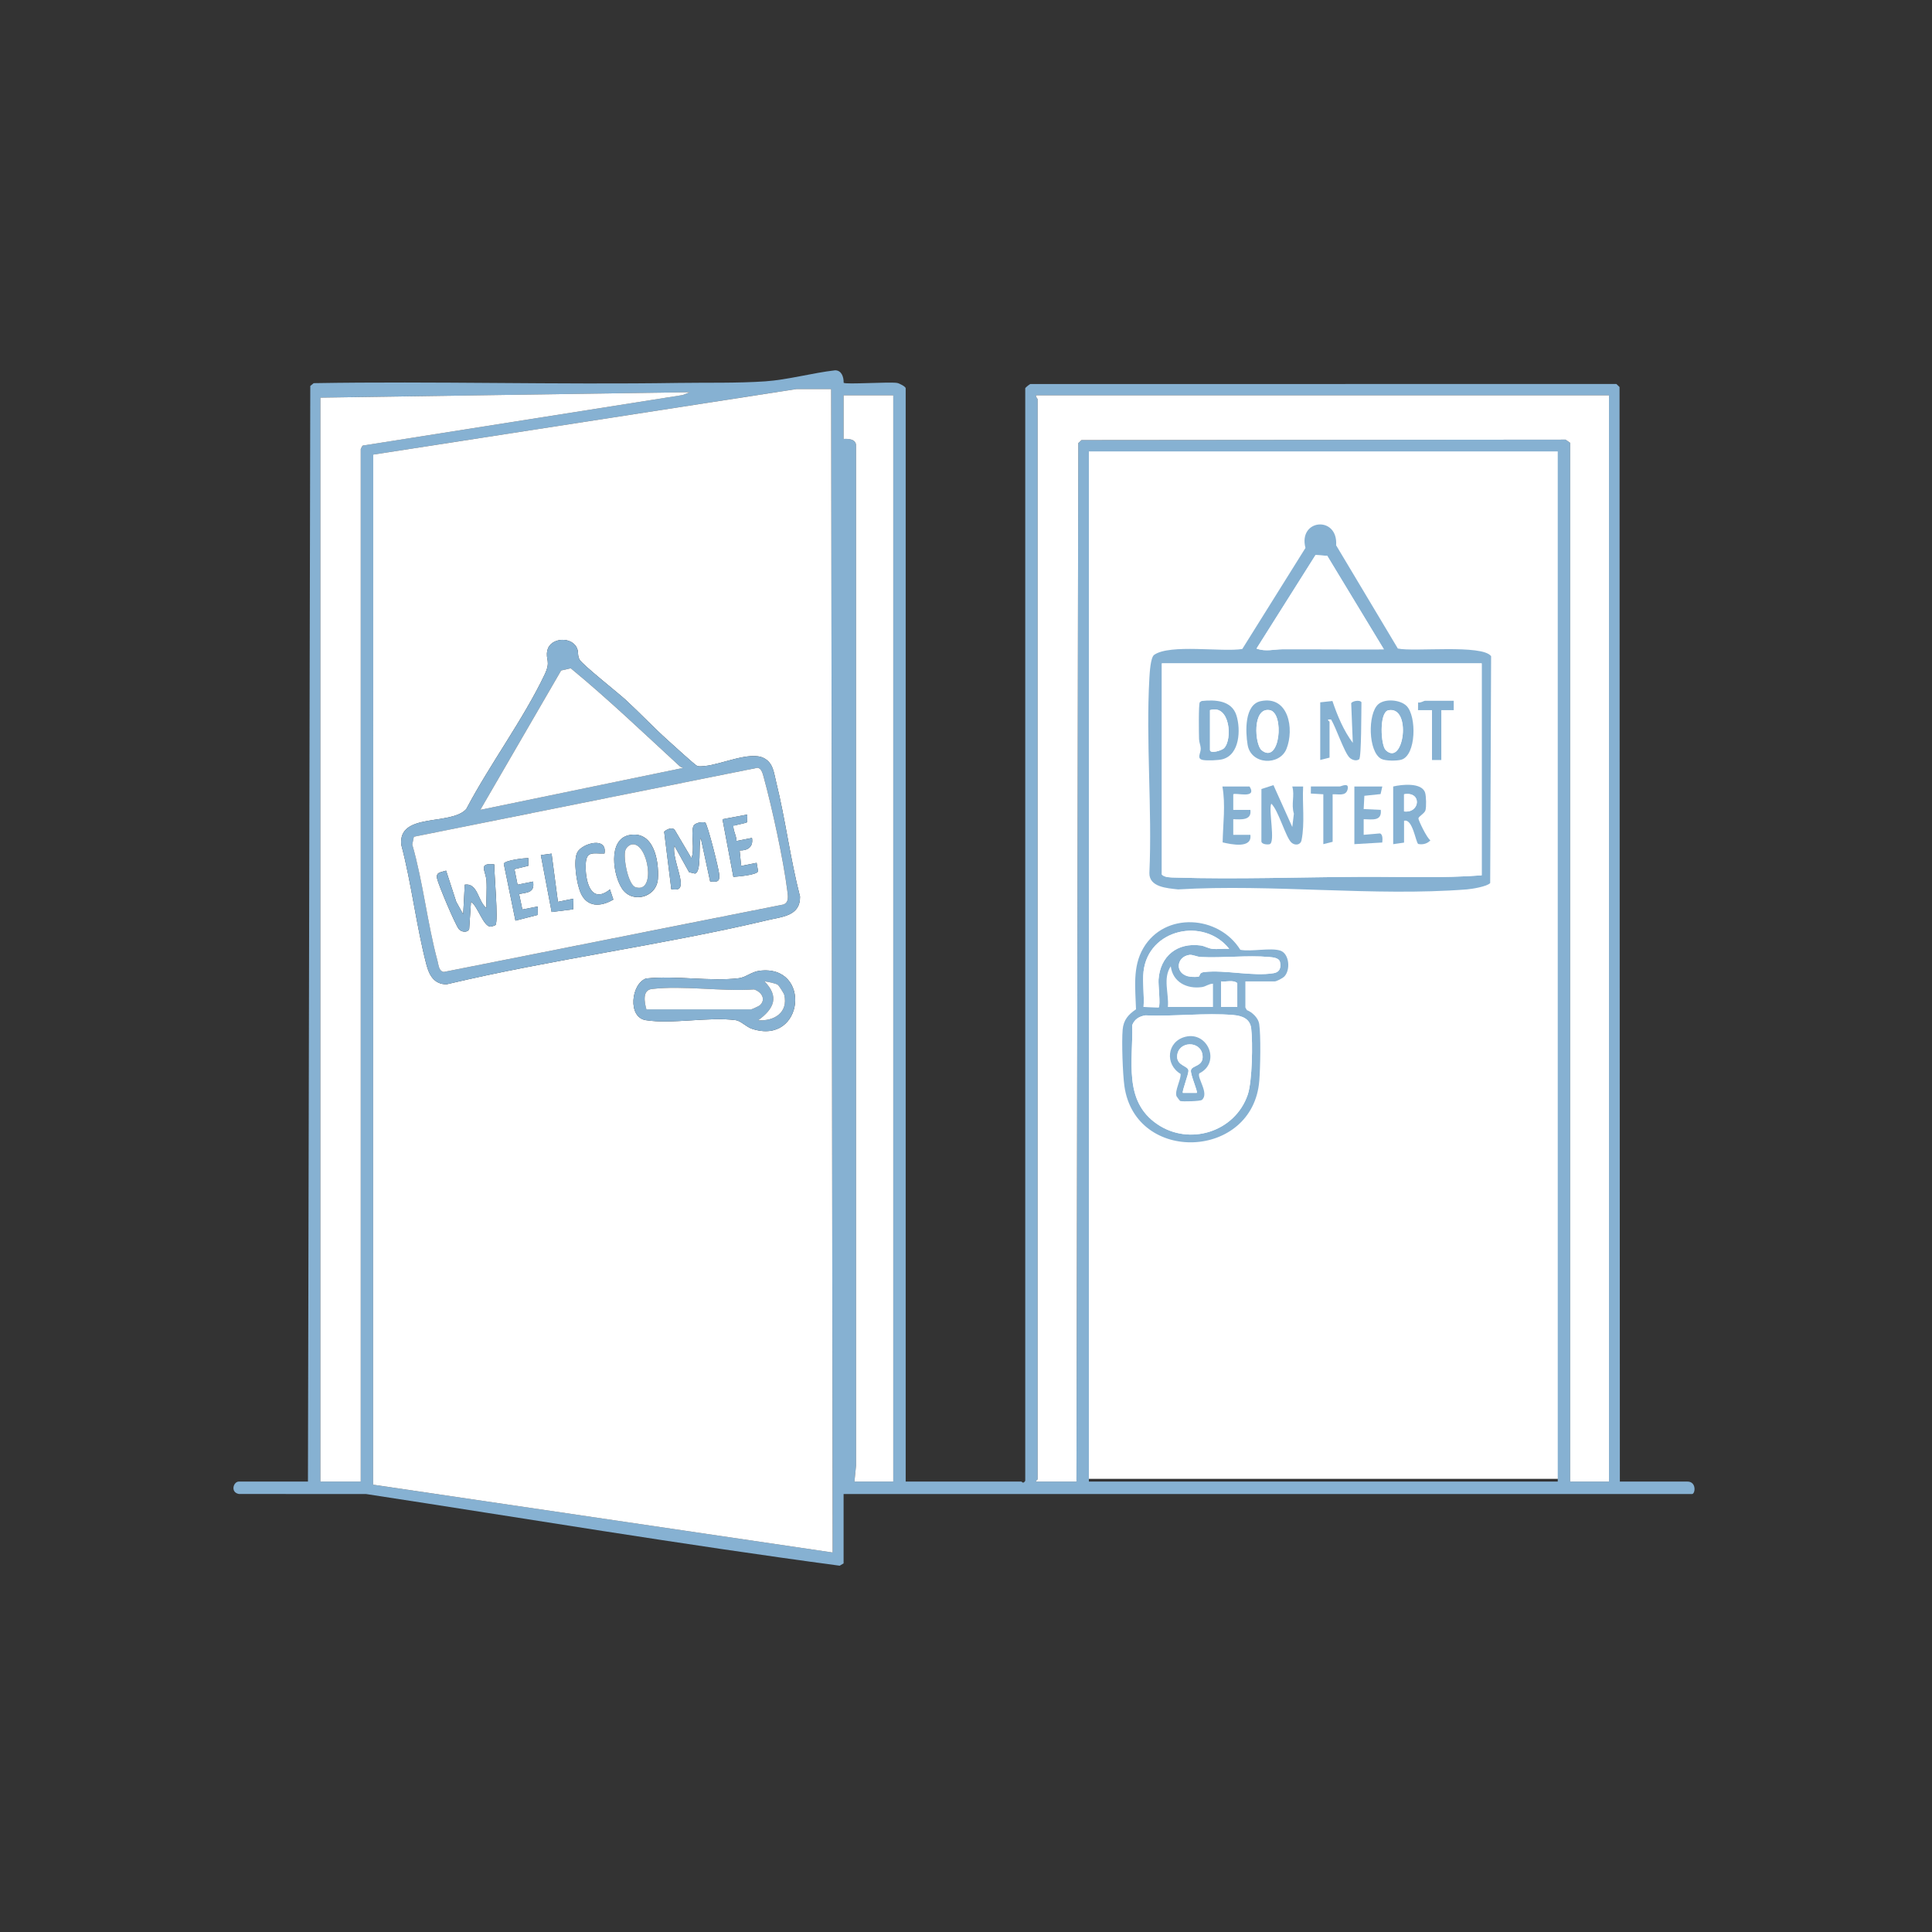
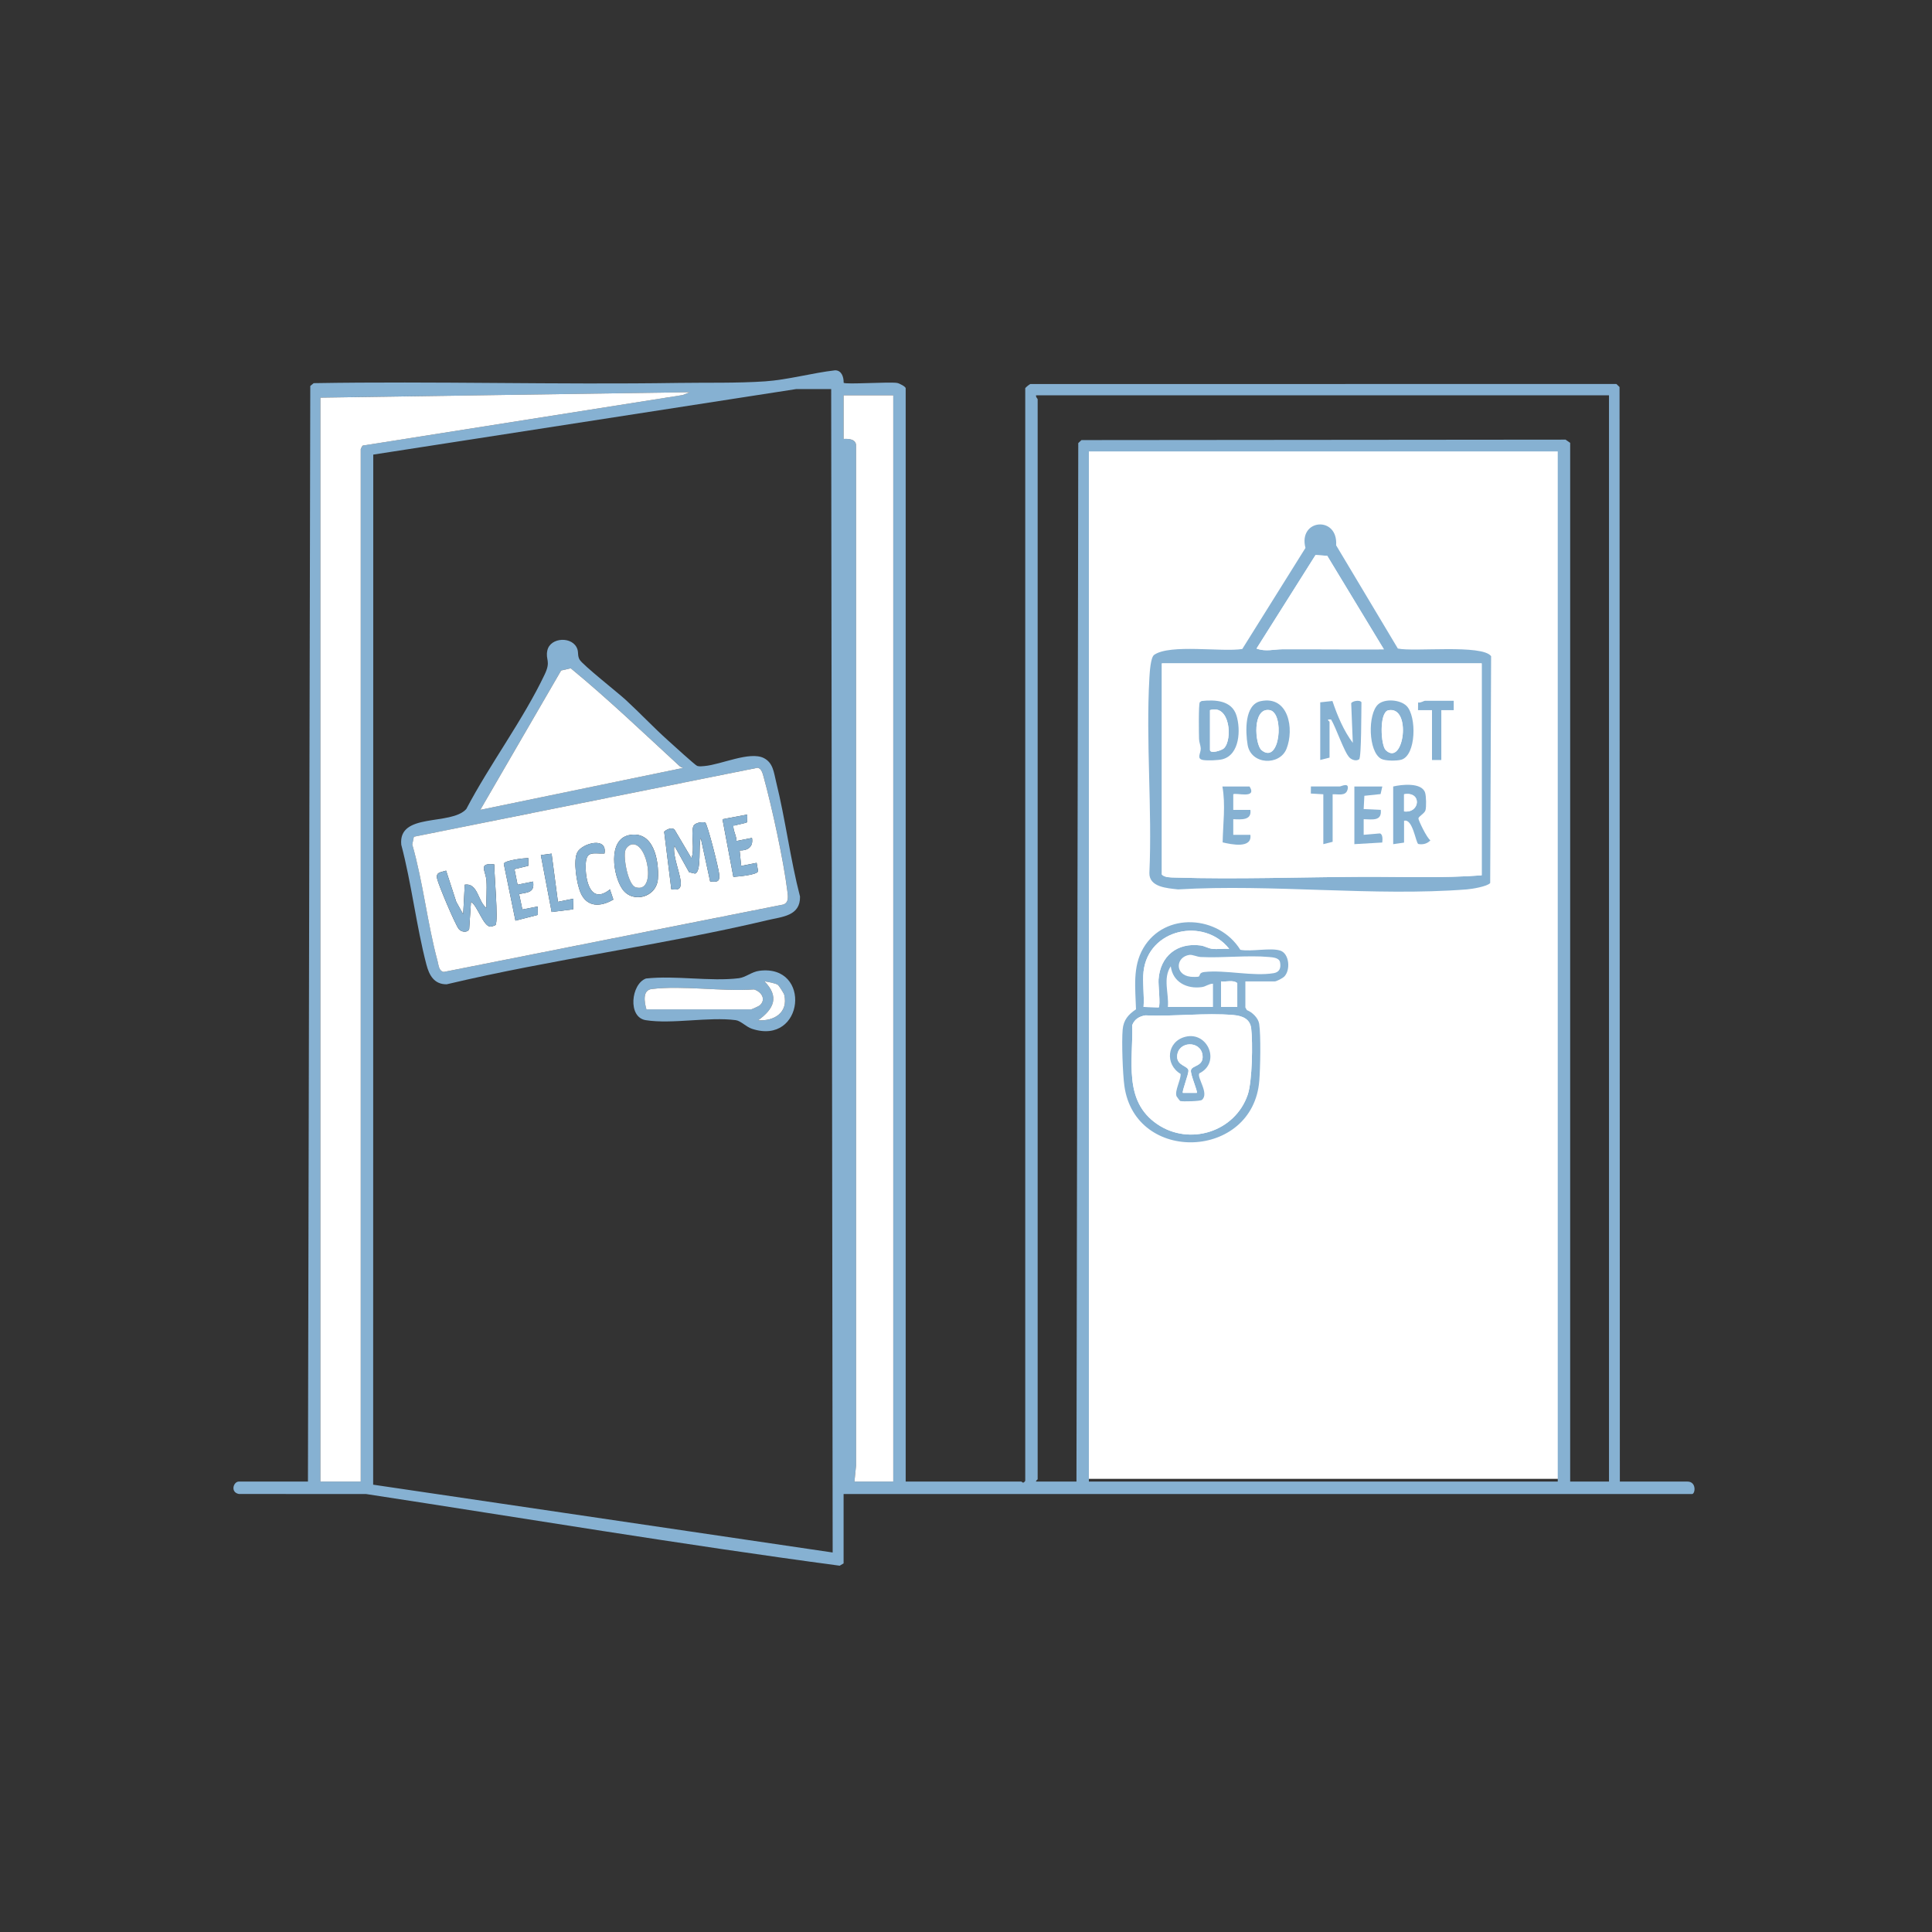
<svg xmlns="http://www.w3.org/2000/svg" width="480" height="480" viewBox="0 0 480 480" fill="none">
  <rect x="0" y="0" width="480" height="480" fill="#333333" stroke="none" />
  <g clip-path="url(#clip0_22_5967)">
    <path d="M389.317 111.708H269.745V367.416H389.317V111.708Z" fill="white" />
    <path d="M76.51 368.09L77.089 95.887L77.938 95.194C108.112 94.682 138.344 95.601 168.525 95.135C175.548 95.027 183.116 95.225 190.124 94.744C195.695 94.364 201.873 92.643 207.487 92C209.097 92.008 209.633 93.663 209.602 95.101C210.073 95.57 220.88 94.822 222.873 95.139C223.44 95.228 225.016 96.046 225.016 96.473V368.094H253.753C253.888 368.094 254.182 368.78 254.718 367.9V96.473C254.718 96.325 255.687 95.531 255.973 95.411L401.591 95.399L402.371 96.159L402.448 368.09H419.228C421.556 368.09 421.189 371.187 420.386 371.187H209.587V388.419L208.622 388.996C169.317 383.741 130.17 377.187 90.969 371.191L59.355 371.175C57.151 370.757 57.992 368.09 59.344 368.09H76.51ZM206.502 96.662H197.826L92.734 112.945L92.71 368.865L206.873 385.713L206.506 96.662H206.502ZM79.599 98.794V368.09H89.626V111.573C89.626 111.491 90 110.813 90.116 110.704L169.602 98.151L171.398 97.442L79.599 98.794ZM221.931 98.213H209.587V109.053C210.861 108.98 212.714 109.081 212.695 110.774V364.044L212.286 368.09H221.931V98.213ZM399.749 98.213H257.417C257.274 98.631 257.803 99.062 257.803 99.182V367.509C257.803 367.625 257.317 367.807 257.417 368.09H267.444L267.892 110.084L268.691 109.336L388.965 109.228L390.104 110.022V368.09H399.749V98.213ZM387.019 112.154H270.529V368.094H387.019V112.154Z" fill="#86B1D2" />
-     <path d="M206.502 96.663L206.869 385.713L92.707 368.865L92.73 112.945L197.826 96.67H206.502V96.663ZM155.44 173.868C153.541 172.12 144.714 165.155 143.992 163.868C143.467 162.934 143.737 162.179 143.456 161.31C142.386 158.024 136.707 158.249 135.985 161.613C135.479 163.973 136.93 164.175 135.34 167.531C130.019 178.755 121.672 189.902 115.846 201.006C112.008 205.238 98.876 201.758 99.695 209.878C102.251 219.532 103.429 230.032 105.934 239.628C106.629 242.295 107.853 244.573 110.977 244.546C137.236 238.314 164.571 234.818 190.776 228.594C194.332 227.749 198.861 227.586 198.764 222.749C196.336 213.366 195.151 203.618 192.819 194.223C192.251 191.937 192.104 189.549 189.795 188.352C186.309 186.546 179.112 189.991 175.008 190.324C174.39 190.375 173.83 190.476 173.212 190.29C172.753 190.15 166.954 184.848 165.992 183.984C162.382 180.747 159.008 177.151 155.44 173.868ZM188.664 241.19C186.707 241.442 185.297 242.822 183.56 243.035C176.463 243.903 167.764 242.298 160.49 243.108C156.799 244.442 155.888 252.736 160.429 253.457C166.996 254.499 176.12 252.565 182.799 253.457C184.054 253.623 185.371 255.123 186.83 255.604C199.811 259.879 201.734 239.5 188.664 241.19Z" fill="white" />
-     <path d="M399.749 98.213V368.09H390.104V110.022L388.965 109.228L268.691 109.336L267.892 110.084L267.444 368.09H257.417C257.313 367.807 257.803 367.629 257.803 367.509V99.182C257.803 99.062 257.274 98.632 257.417 98.213H399.749Z" fill="white" />
    <path d="M79.598 98.794L171.398 97.442L169.602 98.151L90.116 110.704C90 110.809 89.625 111.491 89.625 111.573V368.09H79.598V98.794Z" fill="white" />
    <path d="M221.931 98.213V368.09H212.286L212.691 364.044V110.774C212.718 109.081 210.861 108.98 209.587 109.053V98.213H221.931Z" fill="white" />
    <path d="M155.44 173.868C159.008 177.151 162.382 180.747 165.992 183.984C166.954 184.848 172.757 190.15 173.212 190.289C173.83 190.475 174.39 190.375 175.008 190.324C179.108 189.991 186.309 186.549 189.795 188.352C192.104 189.549 192.251 191.933 192.819 194.223C195.147 203.618 196.332 213.366 198.764 222.749C198.857 227.586 194.332 227.749 190.776 228.594C164.571 234.818 137.236 238.31 110.977 244.546C107.853 244.573 106.629 242.291 105.934 239.628C103.429 230.032 102.251 219.532 99.695 209.878C98.88 201.754 112.008 205.238 115.846 201.006C121.672 189.902 130.023 178.755 135.34 167.531C136.931 164.175 135.479 163.973 135.985 161.613C136.707 158.248 142.386 158.024 143.456 161.31C143.737 162.178 143.467 162.938 143.992 163.868C144.714 165.155 153.544 172.124 155.44 173.868ZM169.857 190.758C169.402 190.758 169.008 190.483 168.687 190.189C159.83 182.05 151.062 173.662 141.803 166.031L139.417 166.581L119.332 201.2L169.861 190.755L169.857 190.758ZM102.834 207.882L102.432 209.808C105.131 219.21 106.178 229.384 108.714 238.771C108.988 239.791 109.023 241.271 110.266 241.477L194.641 224.726C196.108 224.199 195.757 222.505 195.602 221.245C194.683 213.761 191.772 200.425 189.741 193.061C189.494 192.169 189.201 190.879 188.185 190.755L102.842 207.882H102.834Z" fill="#86B1D2" />
    <path d="M188.664 241.19C201.734 239.5 199.811 259.883 186.83 255.604C185.367 255.123 184.054 253.623 182.799 253.457C176.12 252.565 166.996 254.499 160.429 253.457C155.888 252.736 156.795 244.442 160.49 243.108C167.765 242.298 176.463 243.903 183.56 243.035C185.297 242.822 186.707 241.446 188.664 241.19ZM193.27 244.694C192.68 244.275 190.734 243.934 189.915 243.806C193.703 247.631 192.29 250.662 188.371 253.48C192.297 253.767 195.884 251.577 194.846 247.174C194.753 246.779 193.525 244.88 193.27 244.697V244.694ZM160.599 250.771H186.633C186.749 250.771 188.548 249.961 188.741 249.79C190.452 248.294 189.151 246.36 187.324 245.818C179.367 246.383 169.676 244.791 161.927 245.713C159.568 245.996 160.089 248.972 160.599 250.767V250.771Z" fill="#86B1D2" />
    <path d="M308.641 161.244L324.336 136.133C322.467 128.901 332.483 128.056 331.957 135.478L347.293 161.128C351.301 162.004 368.297 160.02 370.463 163.035L370.232 219.393C369.471 220.249 365.733 220.865 364.471 220.966C341.386 222.768 316.019 219.575 292.695 220.97C290.015 220.668 285.494 220.427 285.56 216.904C286.282 200.979 284.664 184.305 285.56 168.469C285.641 167.074 285.849 163.322 286.749 162.694C290.695 159.942 303.629 162.054 308.641 161.241V161.244ZM343.818 161.322L329.745 138.091L326.842 137.901L312.185 161.128C314.363 161.965 316.537 161.318 318.537 161.31C326.961 161.272 335.394 161.376 343.818 161.322ZM368.12 164.81H288.66V217.276C289.324 218.032 290.896 217.993 291.942 218.024C307.293 218.493 322.907 217.916 338.212 217.842C348.166 217.792 358.243 218.226 368.123 217.47V164.81H368.12Z" fill="#86B1D2" />
    <path d="M309.409 243.822V250.313L309.78 250.957C311.104 251.461 312.618 252.91 312.842 254.371C313.286 257.27 313.12 265.386 312.869 268.502C311.313 288.102 282.054 289.249 279.351 269.805C278.927 266.747 278.649 258.852 278.923 255.782C279.135 253.395 280.344 252.034 282.236 250.763C282.093 245.566 281.324 240.213 284.058 235.547C289.386 226.458 302.811 227.381 308.158 235.981C310.876 236.492 315.583 235.403 318.043 236.159C320.332 236.861 320.707 241.023 319.035 242.667C318.672 243.023 317.158 243.822 316.734 243.822H309.402H309.409ZM284.112 241.368C283.803 244.112 284.34 247.364 284.112 250.17L287.88 250.29C288.351 249.627 287.741 244.725 287.834 243.38C288.232 237.539 292.463 234.105 298.317 234.9C299.286 235.031 300.166 235.624 301.216 235.741C302.533 235.888 304.042 235.636 305.386 235.737C299.085 227.78 285.297 230.791 284.112 241.368ZM297.853 242.605C298.17 242.415 297.88 241.647 299.189 241.496C304.375 240.903 311.216 242.639 316.432 241.783C317.923 241.539 318.293 240.461 318.023 239.066C317.807 237.954 316.282 237.853 315.297 237.764C309.907 237.283 303.822 238.043 298.332 237.768C297.402 237.721 296.239 237.14 295.529 237.237C292.081 237.713 291.795 242.19 295.753 242.663C296.178 242.713 297.583 242.763 297.853 242.605ZM301.363 244.399C300.351 244.391 299.614 245.097 298.606 245.24C294.873 245.767 291.375 244.004 290.873 240.074C288.838 243.12 290.467 246.818 290.151 250.174H301.363V244.403V244.399ZM307.398 250.17V244.256C306.402 243.372 304.649 244.004 303.375 243.822V250.17H307.398ZM284.618 252.263C283.104 252.484 281.865 253.205 281.297 254.701C281.552 263.549 279.027 273.471 287.467 279.265C295.483 284.769 306.842 281.246 309.996 271.967C311.116 268.669 311.282 259.08 310.853 255.503C310.56 253.065 308.56 252.368 306.402 252.182C299.479 251.585 291.637 252.585 284.618 252.267V252.263Z" fill="#86B1D2" />
    <path d="M102.834 207.882L188.178 190.755C189.193 190.879 189.487 192.169 189.734 193.061C191.768 200.425 194.676 213.761 195.595 221.245C195.749 222.505 196.1 224.202 194.633 224.726L110.259 241.477C109.016 241.271 108.981 239.787 108.707 238.771C106.17 229.384 105.124 219.21 102.425 209.808L102.826 207.882H102.834ZM185.672 202.37L179.498 203.533L182.201 217.862C183.324 217.757 188.039 217.412 188.348 216.455L187.981 214.373L184.139 215.137L183.757 211.288C185.784 211.339 187.209 210.401 186.826 208.18L182.985 208.94C182.985 207.812 182.328 206.692 182.216 205.626C182.128 204.796 182.267 205.215 182.738 205.041C183.29 204.839 185.467 204.49 185.618 204.254L185.668 202.366L185.672 202.37ZM175.212 204.355C174.348 204.13 172.544 204.409 172.236 205.339C171.637 207.13 172.649 211.044 171.784 213.211L167.541 206.041C166.734 205.537 165.637 206.056 165.012 206.63L166.788 220.939C167.822 221.001 168.888 221.241 169.1 219.978C169.467 217.815 166.973 212.769 167.548 210.118L171.205 216.699L172.691 217.04C174.39 216.49 173.444 209.909 174.104 208.18L176.433 219.001C178.116 219.133 178.83 219.168 178.703 217.335C178.606 215.916 175.795 204.765 175.212 204.355ZM156.251 207.494C150.907 208.61 152.336 217.676 154.649 220.927C157.22 224.547 163.17 222.947 163.463 218.3C163.757 213.653 162.34 206.223 156.251 207.494ZM150.185 212.048C150.942 207.754 144.691 209.517 143.467 211.695C142.328 213.726 143.29 219.559 144.209 221.726C145.815 225.501 149.243 225.338 152.386 223.497L151.537 220.966C146.591 224.962 145.309 218.381 145.529 214.563C145.718 211.277 147.49 212.153 150.185 212.048ZM137.039 212.083L134.367 212.443L137.054 226.586L142.402 225.912L142.467 223.276L138.614 224.051L137.039 212.079V212.083ZM131.286 213.211C130.251 213.145 125.371 213.761 125.162 214.594L128.062 228.733L133.626 227.303L133.599 225.218L129.78 225.958L128.969 222.125C131.112 221.695 132.873 221.807 132.44 219.024L128.587 219.8L127.822 215.943L131.247 215.114L131.286 213.215V213.211ZM122.799 214.757C118.653 214.323 120.703 216.323 120.861 218.831C121.004 221.071 120.776 223.357 120.861 225.602C118.695 223.958 118.768 219.307 115.467 219.792L115.077 227.148L113.351 224.047L110.834 216.307C109.421 216.765 108.232 216.672 108.61 218.334C108.989 219.997 113.062 229.625 113.965 230.787C114.637 231.652 116.259 231.776 116.572 230.776L117.016 224.055C118.649 225.028 120.043 230.101 121.819 230.225C122.054 230.241 123.043 229.931 123.128 229.803C123.85 228.667 122.765 217.028 122.799 214.761V214.757Z" fill="white" />
    <path d="M169.857 190.758L119.328 201.204L139.413 166.585L141.799 166.035C151.062 173.662 159.826 182.05 168.683 190.193C169.004 190.487 169.398 190.766 169.853 190.762L169.857 190.758Z" fill="white" />
    <path d="M160.598 250.771C160.089 248.976 159.568 245.996 161.927 245.717C169.676 244.79 179.367 246.383 187.324 245.821C189.151 246.364 190.452 248.298 188.741 249.794C188.548 249.965 186.749 250.775 186.633 250.775H160.598V250.771Z" fill="white" />
    <path d="M193.27 244.694C193.525 244.876 194.753 246.775 194.846 247.17C195.88 251.577 192.293 253.763 188.371 253.476C192.286 250.658 193.699 247.628 189.915 243.802C190.737 243.93 192.679 244.271 193.27 244.69V244.694Z" fill="white" />
    <path d="M368.12 164.81V217.47C358.239 218.222 348.162 217.792 338.208 217.842C322.903 217.916 307.293 218.493 291.938 218.024C290.896 217.993 289.32 218.032 288.656 217.276V164.81H368.116H368.12ZM298.548 174.159L298.085 174.469C297.749 174.953 297.861 182.294 297.899 183.608C297.927 184.449 298.278 185.177 298.32 185.933C298.382 187.119 297.166 188.503 298.884 188.817C299.923 189.007 302.664 188.91 303.714 188.635C308.035 187.503 308.278 181.236 307.197 177.759C306.023 173.976 301.892 173.81 298.548 174.159ZM313.239 174.193C309.147 175.042 309.421 181.798 309.965 185.046C310.803 190.045 317.938 190.301 319.633 186.03C321.591 181.096 320.15 172.759 313.239 174.193ZM328.004 174.492V188.817L330.316 188.235V179.329C330.316 179.24 329.583 178.809 330.127 178.747H330.695C331.888 180.65 334 187.038 335.309 188.255C335.911 188.813 336.95 189.158 337.672 188.65C338.251 188.243 338.201 176.294 338.243 174.472C337.83 173.783 335.83 174.209 335.699 174.752L336.096 184.561C333.834 181.581 332.228 177.728 331.035 174.162L328 174.496L328.004 174.492ZM349.471 175.399C347.907 173.814 344.035 173.504 342.394 175C339.78 177.379 339.907 186.743 343.147 188.522C344.174 189.084 347.093 189.061 348.177 188.739C351.865 187.638 351.988 177.945 349.475 175.399H349.471ZM361.174 174.104H354.038C353.757 174.104 352.911 174.693 352.332 174.515L352.305 176.43H355.78V188.817H358.093V176.426H361.181V174.104H361.174ZM316.382 195.061L313.398 196.033L313.39 209.114C313.54 209.773 314.853 209.874 315.409 209.746C316.957 209.385 315.089 201.149 315.849 199.661C317.66 201.386 319.425 208.056 320.861 209.343C321.722 210.114 323.108 209.998 323.363 208.746C324.22 204.517 323.533 199.711 323.76 195.398H321.062C321.726 197.665 320.737 199.75 321.463 202.157L321.066 205.463L316.382 195.061ZM331.089 197.336C332.467 197.266 334.324 197.874 334.784 196.196C335.324 194.223 333.193 195.398 332.822 195.398H325.687L325.668 197.153L328.772 197.336V209.726L331.085 209.145V197.336H331.089ZM346.131 195.402V209.726L348.83 209.339V203.917C350.981 203.293 351.718 209.269 352.347 209.676C353.444 209.909 354.645 209.622 355.378 208.757C354.548 208.327 352.371 203.758 352.401 203.331C352.44 202.828 353.919 202.103 354.147 201.32C354.394 200.479 354.336 197.781 354.058 196.925C353.216 194.347 348.232 194.89 346.127 195.398L346.131 195.402ZM310.452 195.402H303.703C304.521 199.967 303.845 204.703 303.76 209.288C305.884 209.788 311.135 210.92 310.649 207.405H306.401V203.529C308.328 203.591 311.038 203.882 310.649 201.211H306.401V197.336C306.899 196.836 312.444 198.618 310.452 195.402ZM343.432 195.402H336.49V209.726L343.417 209.323C343.49 208.676 343.602 207.25 342.826 207.06L338.803 207.405V203.529C340.911 203.552 343.355 204.099 343.05 201.211L338.799 201.01L338.973 197.715L343 197.289L343.432 195.402Z" fill="white" />
    <path d="M343.819 161.322C335.398 161.376 326.965 161.268 318.537 161.31C316.533 161.318 314.363 161.965 312.185 161.128L326.842 137.901L329.745 138.091L343.819 161.322Z" fill="white" />
    <path d="M284.618 252.263C291.637 252.581 299.475 251.581 306.402 252.178C308.56 252.364 310.56 253.061 310.853 255.499C311.282 259.08 311.116 268.665 309.996 271.964C306.842 281.242 295.483 284.765 287.467 279.262C279.027 273.467 281.556 263.545 281.297 254.697C281.865 253.201 283.104 252.48 284.618 252.259V252.263ZM297.961 266.673C303.371 264.018 300.093 256.185 294.514 257.584C289.884 258.747 289.367 264.46 293.332 266.817C293.386 268.402 291.788 271.002 292.317 272.374C292.359 272.479 293.154 273.529 293.228 273.549C293.849 273.715 298.224 273.618 298.633 273.258C300.486 271.615 297.324 267.762 297.965 266.673H297.961Z" fill="white" />
    <path d="M284.112 241.368C285.297 230.791 299.085 227.78 305.386 235.737C304.042 235.636 302.533 235.888 301.216 235.741C300.166 235.624 299.29 235.031 298.317 234.9C292.459 234.105 288.232 237.535 287.834 243.38C287.741 244.725 288.351 249.627 287.88 250.29L284.112 250.17C284.34 247.368 283.803 244.116 284.112 241.368Z" fill="white" />
-     <path d="M297.853 242.605C297.583 242.767 296.178 242.713 295.753 242.663C291.799 242.19 292.085 237.717 295.529 237.237C296.235 237.14 297.398 237.721 298.332 237.768C303.826 238.043 309.907 237.279 315.297 237.764C316.286 237.853 317.807 237.954 318.023 239.066C318.297 240.461 317.927 241.539 316.432 241.783C311.212 242.639 304.374 240.903 299.189 241.496C297.876 241.647 298.17 242.415 297.853 242.605Z" fill="white" />
    <path d="M307.398 250.17H303.375V243.822C304.653 244 306.402 243.372 307.398 244.256V250.17Z" fill="white" />
    <path d="M175.212 204.355C175.795 204.769 178.606 215.92 178.703 217.335C178.83 219.172 178.116 219.133 176.432 219.001L174.104 208.18C173.444 209.909 174.39 216.49 172.691 217.04L171.205 216.699L167.548 210.118C166.977 212.773 169.467 217.819 169.1 219.978C168.884 221.241 167.818 221.001 166.788 220.939L165.011 206.63C165.637 206.052 166.737 205.537 167.54 206.041L171.784 213.211C172.649 211.044 171.641 207.13 172.235 205.339C172.544 204.409 174.347 204.13 175.212 204.355Z" fill="#86B1D2" />
    <path d="M122.799 214.757C122.761 217.024 123.849 228.663 123.127 229.799C123.046 229.927 122.058 230.241 121.819 230.221C120.042 230.097 118.649 225.02 117.015 224.051L116.571 230.772C116.259 231.776 114.637 231.652 113.965 230.783C113.062 229.621 108.973 219.931 108.61 218.331C108.247 216.73 109.421 216.761 110.834 216.304L113.351 224.043L115.077 227.144L115.467 219.788C118.768 219.303 118.695 223.954 120.861 225.598C120.772 223.357 121 221.071 120.861 218.827C120.703 216.319 118.653 214.315 122.799 214.753V214.757Z" fill="#86B1D2" />
    <path d="M156.251 207.494C162.34 206.223 163.753 213.734 163.463 218.3C163.174 222.865 157.22 224.547 154.649 220.927C152.336 217.676 150.907 208.606 156.251 207.494ZM157.023 209.788C156.301 209.897 155.599 210.56 155.371 211.25C154.784 213.029 156.039 219.807 157.884 220.408C163.162 222.137 160.973 209.184 157.023 209.785V209.788Z" fill="#86B1D2" />
    <path d="M185.672 202.37L185.622 204.258C185.471 204.498 183.293 204.843 182.741 205.045C182.27 205.219 182.131 204.8 182.22 205.63C182.332 206.696 182.985 207.812 182.988 208.944L186.83 208.184C187.212 210.405 185.788 211.343 183.761 211.292L184.143 215.141L187.985 214.377L188.351 216.459C188.042 217.416 183.324 217.761 182.205 217.866L179.502 203.537L185.676 202.374L185.672 202.37Z" fill="#86B1D2" />
    <path d="M131.286 213.211L131.247 215.11L127.822 215.939L128.587 219.796L132.44 219.021C132.873 221.803 131.112 221.691 128.969 222.121L129.78 225.954L133.598 225.214L133.625 227.299L128.062 228.729L125.162 214.59C125.371 213.757 130.251 213.141 131.286 213.207V213.211Z" fill="#86B1D2" />
    <path d="M150.185 212.048C147.49 212.149 145.718 211.277 145.529 214.563C145.309 218.381 146.591 224.962 151.537 220.966L152.386 223.497C149.243 225.334 145.818 225.497 144.208 221.726C143.286 219.563 142.324 213.726 143.467 211.695C144.691 209.513 150.942 207.754 150.185 212.048Z" fill="#86B1D2" />
    <path d="M137.039 212.083L138.614 224.055L142.467 223.28L142.401 225.915L137.054 226.59L134.367 212.447L137.039 212.083Z" fill="#86B1D2" />
-     <path d="M316.382 195.061L321.066 205.463L321.463 202.157C320.734 199.75 321.726 197.665 321.062 195.402H323.761C323.529 199.715 324.22 204.517 323.363 208.746C323.108 209.998 321.722 210.11 320.861 209.343C319.425 208.056 317.66 201.386 315.849 199.661C315.085 201.149 316.957 209.385 315.409 209.746C314.853 209.878 313.544 209.773 313.39 209.114L313.398 196.033L316.382 195.061Z" fill="#86B1D2" />
    <path d="M328.004 174.492L331.039 174.159C332.232 177.724 333.842 181.581 336.1 184.557L335.703 174.748C335.834 174.205 337.834 173.779 338.247 174.469C338.205 176.29 338.255 188.239 337.676 188.646C336.954 189.154 335.915 188.813 335.313 188.251C334.004 187.034 331.892 180.647 330.699 178.747H330.131C329.587 178.809 330.321 179.236 330.321 179.325V188.231L328.008 188.813V174.488L328.004 174.492Z" fill="#86B1D2" />
    <path d="M349.471 175.399C351.985 177.945 351.865 187.638 348.174 188.739C347.093 189.061 344.17 189.088 343.143 188.522C339.907 186.743 339.776 177.379 342.39 175C344.035 173.503 347.903 173.814 349.467 175.399H349.471ZM344.301 186.39C348.788 190.615 350.822 175.178 344.861 176.488C342.614 177.147 343.05 185.212 344.301 186.39Z" fill="#86B1D2" />
    <path d="M298.548 174.159C301.888 173.81 306.019 173.976 307.197 177.759C308.278 181.236 308.039 187.503 303.714 188.634C302.664 188.91 299.923 189.007 298.884 188.817C297.166 188.503 298.382 187.119 298.32 185.933C298.282 185.177 297.927 184.449 297.9 183.608C297.861 182.294 297.749 174.953 298.085 174.469L298.548 174.159ZM300.618 176.426V186.301C300.618 187.375 303.529 186.452 304.085 185.91C306.259 183.801 305.645 174.891 300.618 176.426Z" fill="#86B1D2" />
    <path d="M346.131 195.402C348.236 194.894 353.224 194.351 354.062 196.929C354.34 197.785 354.398 200.487 354.151 201.324C353.919 202.107 352.444 202.828 352.405 203.335C352.375 203.762 354.552 208.331 355.382 208.761C354.645 209.626 353.444 209.916 352.351 209.68C351.722 209.269 350.985 203.297 348.834 203.921V209.343L346.135 209.73V195.405L346.131 195.402ZM348.834 201.599C352.869 202.103 353.294 196.522 348.834 197.336V201.599Z" fill="#86B1D2" />
    <path d="M313.239 174.193C320.151 172.759 321.591 181.096 319.633 186.03C317.938 190.301 310.803 190.045 309.965 185.046C309.421 181.798 309.143 175.042 313.239 174.193ZM313.448 186.39C318.027 190.103 319.181 177.054 315.448 176.426C311.062 175.686 311.753 185.015 313.448 186.39Z" fill="#86B1D2" />
    <path d="M343.432 195.402L343 197.289L338.973 197.715L338.799 201.01L343.05 201.211C343.355 204.103 340.911 203.556 338.803 203.529V207.405L342.826 207.06C343.602 207.25 343.49 208.676 343.417 209.323L336.49 209.726V195.402H343.432Z" fill="#86B1D2" />
    <path d="M310.452 195.402C312.44 198.618 306.9 196.836 306.401 197.336V201.211H310.649C311.039 203.882 308.328 203.591 306.401 203.529V207.405H310.649C311.135 210.92 305.884 209.788 303.761 209.288C303.846 204.7 304.525 199.963 303.703 195.402H310.452Z" fill="#86B1D2" />
    <path d="M361.174 174.104V176.43H358.089V188.821H355.776V176.43H352.301L352.328 174.519C352.911 174.697 353.753 174.108 354.035 174.108H361.17L361.174 174.104Z" fill="#86B1D2" />
    <path d="M331.089 197.336V209.145L328.776 209.726V197.336L325.672 197.153L325.691 195.398H332.826C333.197 195.398 335.328 194.223 334.788 196.196C334.328 197.87 332.467 197.262 331.093 197.336H331.089Z" fill="#86B1D2" />
    <path d="M297.961 266.673C297.324 267.766 300.483 271.619 298.629 273.258C298.224 273.618 293.849 273.715 293.224 273.549C293.151 273.529 292.351 272.479 292.313 272.374C291.784 271.002 293.382 268.402 293.328 266.817C289.363 264.46 289.88 258.743 294.51 257.584C300.089 256.185 303.371 264.022 297.958 266.673H297.961ZM297.336 271.522C297.653 271.219 295.699 266.968 295.888 265.902C296.12 264.623 299.104 265.022 298.765 262.169C298.321 258.422 292.575 258.608 292.46 262.46C292.39 264.789 295.17 264.782 295.266 265.952C295.344 266.886 293.575 271.223 293.888 271.522H297.336Z" fill="#86B1D2" />
    <path d="M157.023 209.788C160.973 209.188 163.162 222.141 157.884 220.412C156.042 219.807 154.784 213.032 155.371 211.254C155.598 210.564 156.301 209.901 157.023 209.792V209.788Z" fill="white" />
    <path d="M344.301 186.39C343.05 185.212 342.614 177.147 344.861 176.488C350.822 175.178 348.784 190.615 344.301 186.39Z" fill="white" />
    <path d="M300.618 176.426C305.645 174.891 306.259 183.801 304.085 185.91C303.525 186.452 300.618 187.375 300.618 186.301V176.426Z" fill="white" />
    <path d="M348.834 201.599V197.336C353.293 196.522 352.869 202.099 348.834 201.599Z" fill="white" />
    <path d="M313.448 186.39C311.753 185.014 311.062 175.686 315.448 176.426C319.181 177.054 318.023 190.103 313.448 186.39Z" fill="white" />
    <path d="M297.336 271.522H293.888C293.575 271.223 295.344 266.89 295.266 265.952C295.17 264.782 292.39 264.789 292.46 262.46C292.575 258.608 298.321 258.422 298.765 262.169C299.104 265.022 296.116 264.623 295.888 265.902C295.695 266.968 297.653 271.219 297.336 271.522Z" fill="white" />
  </g>
  <defs>
    <clipPath id="clip0_22_5967">
      <rect width="363" height="297" fill="white" transform="translate(58 92)" />
    </clipPath>
  </defs>
</svg>